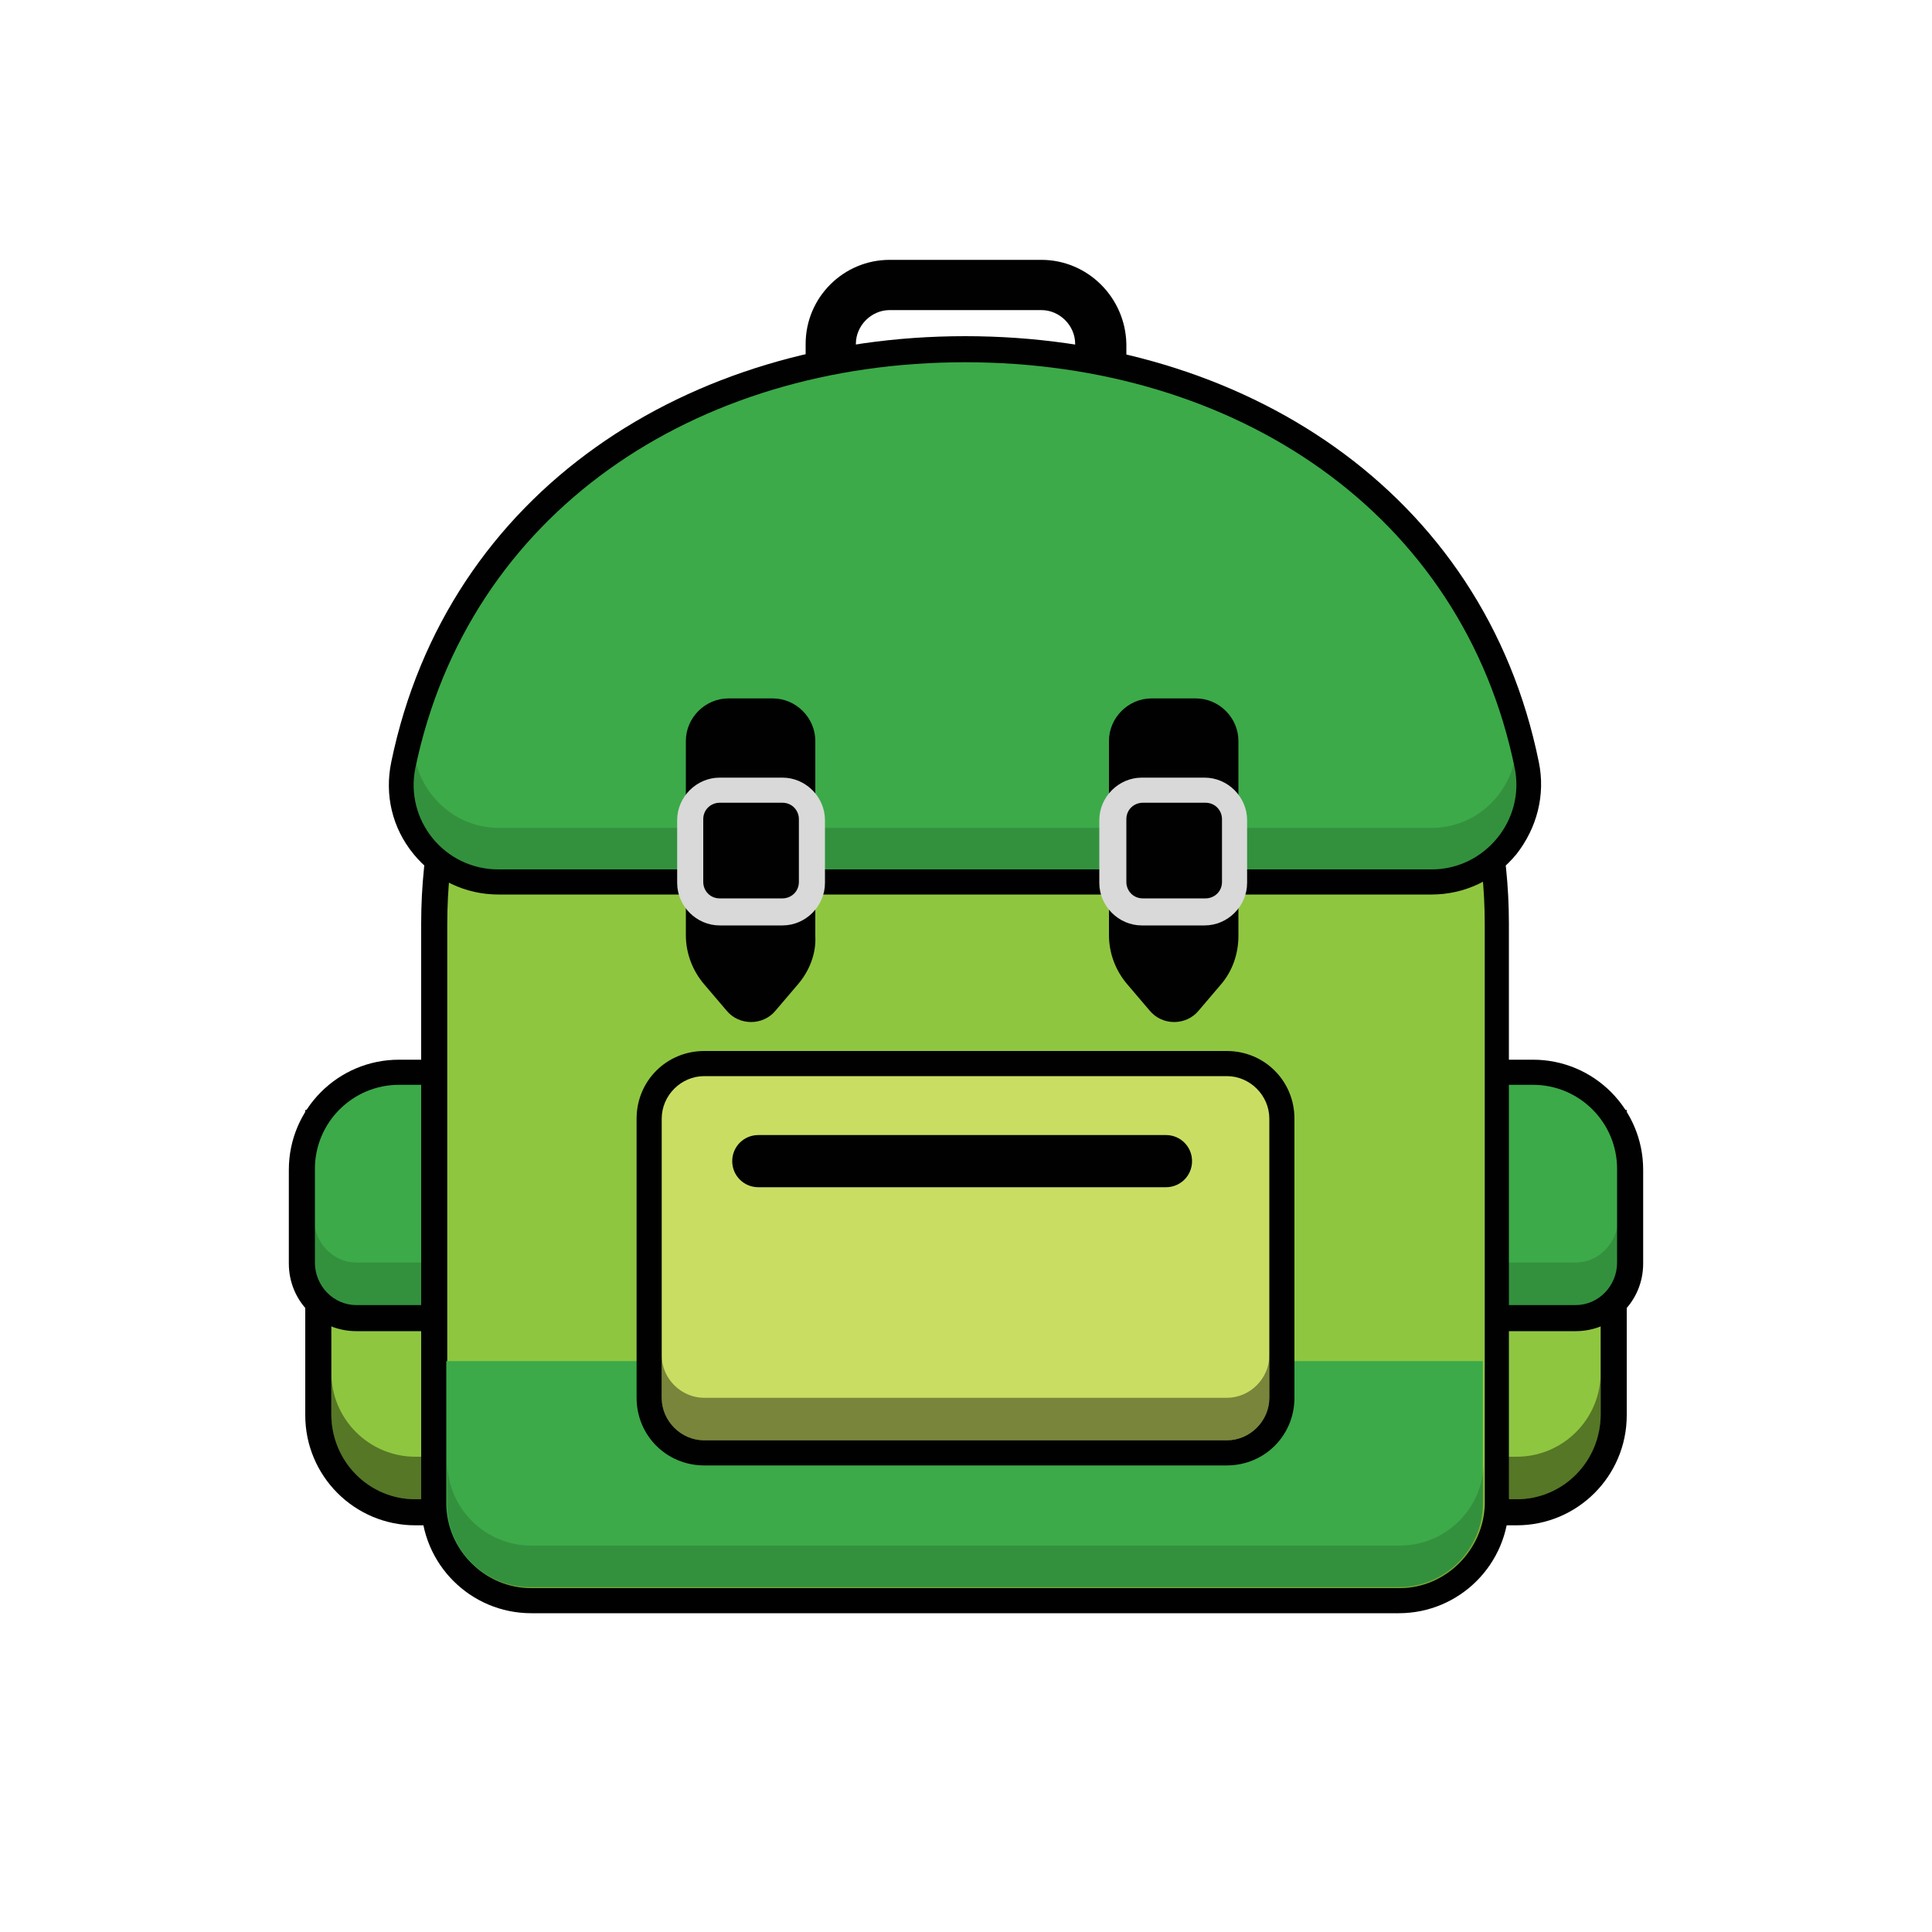
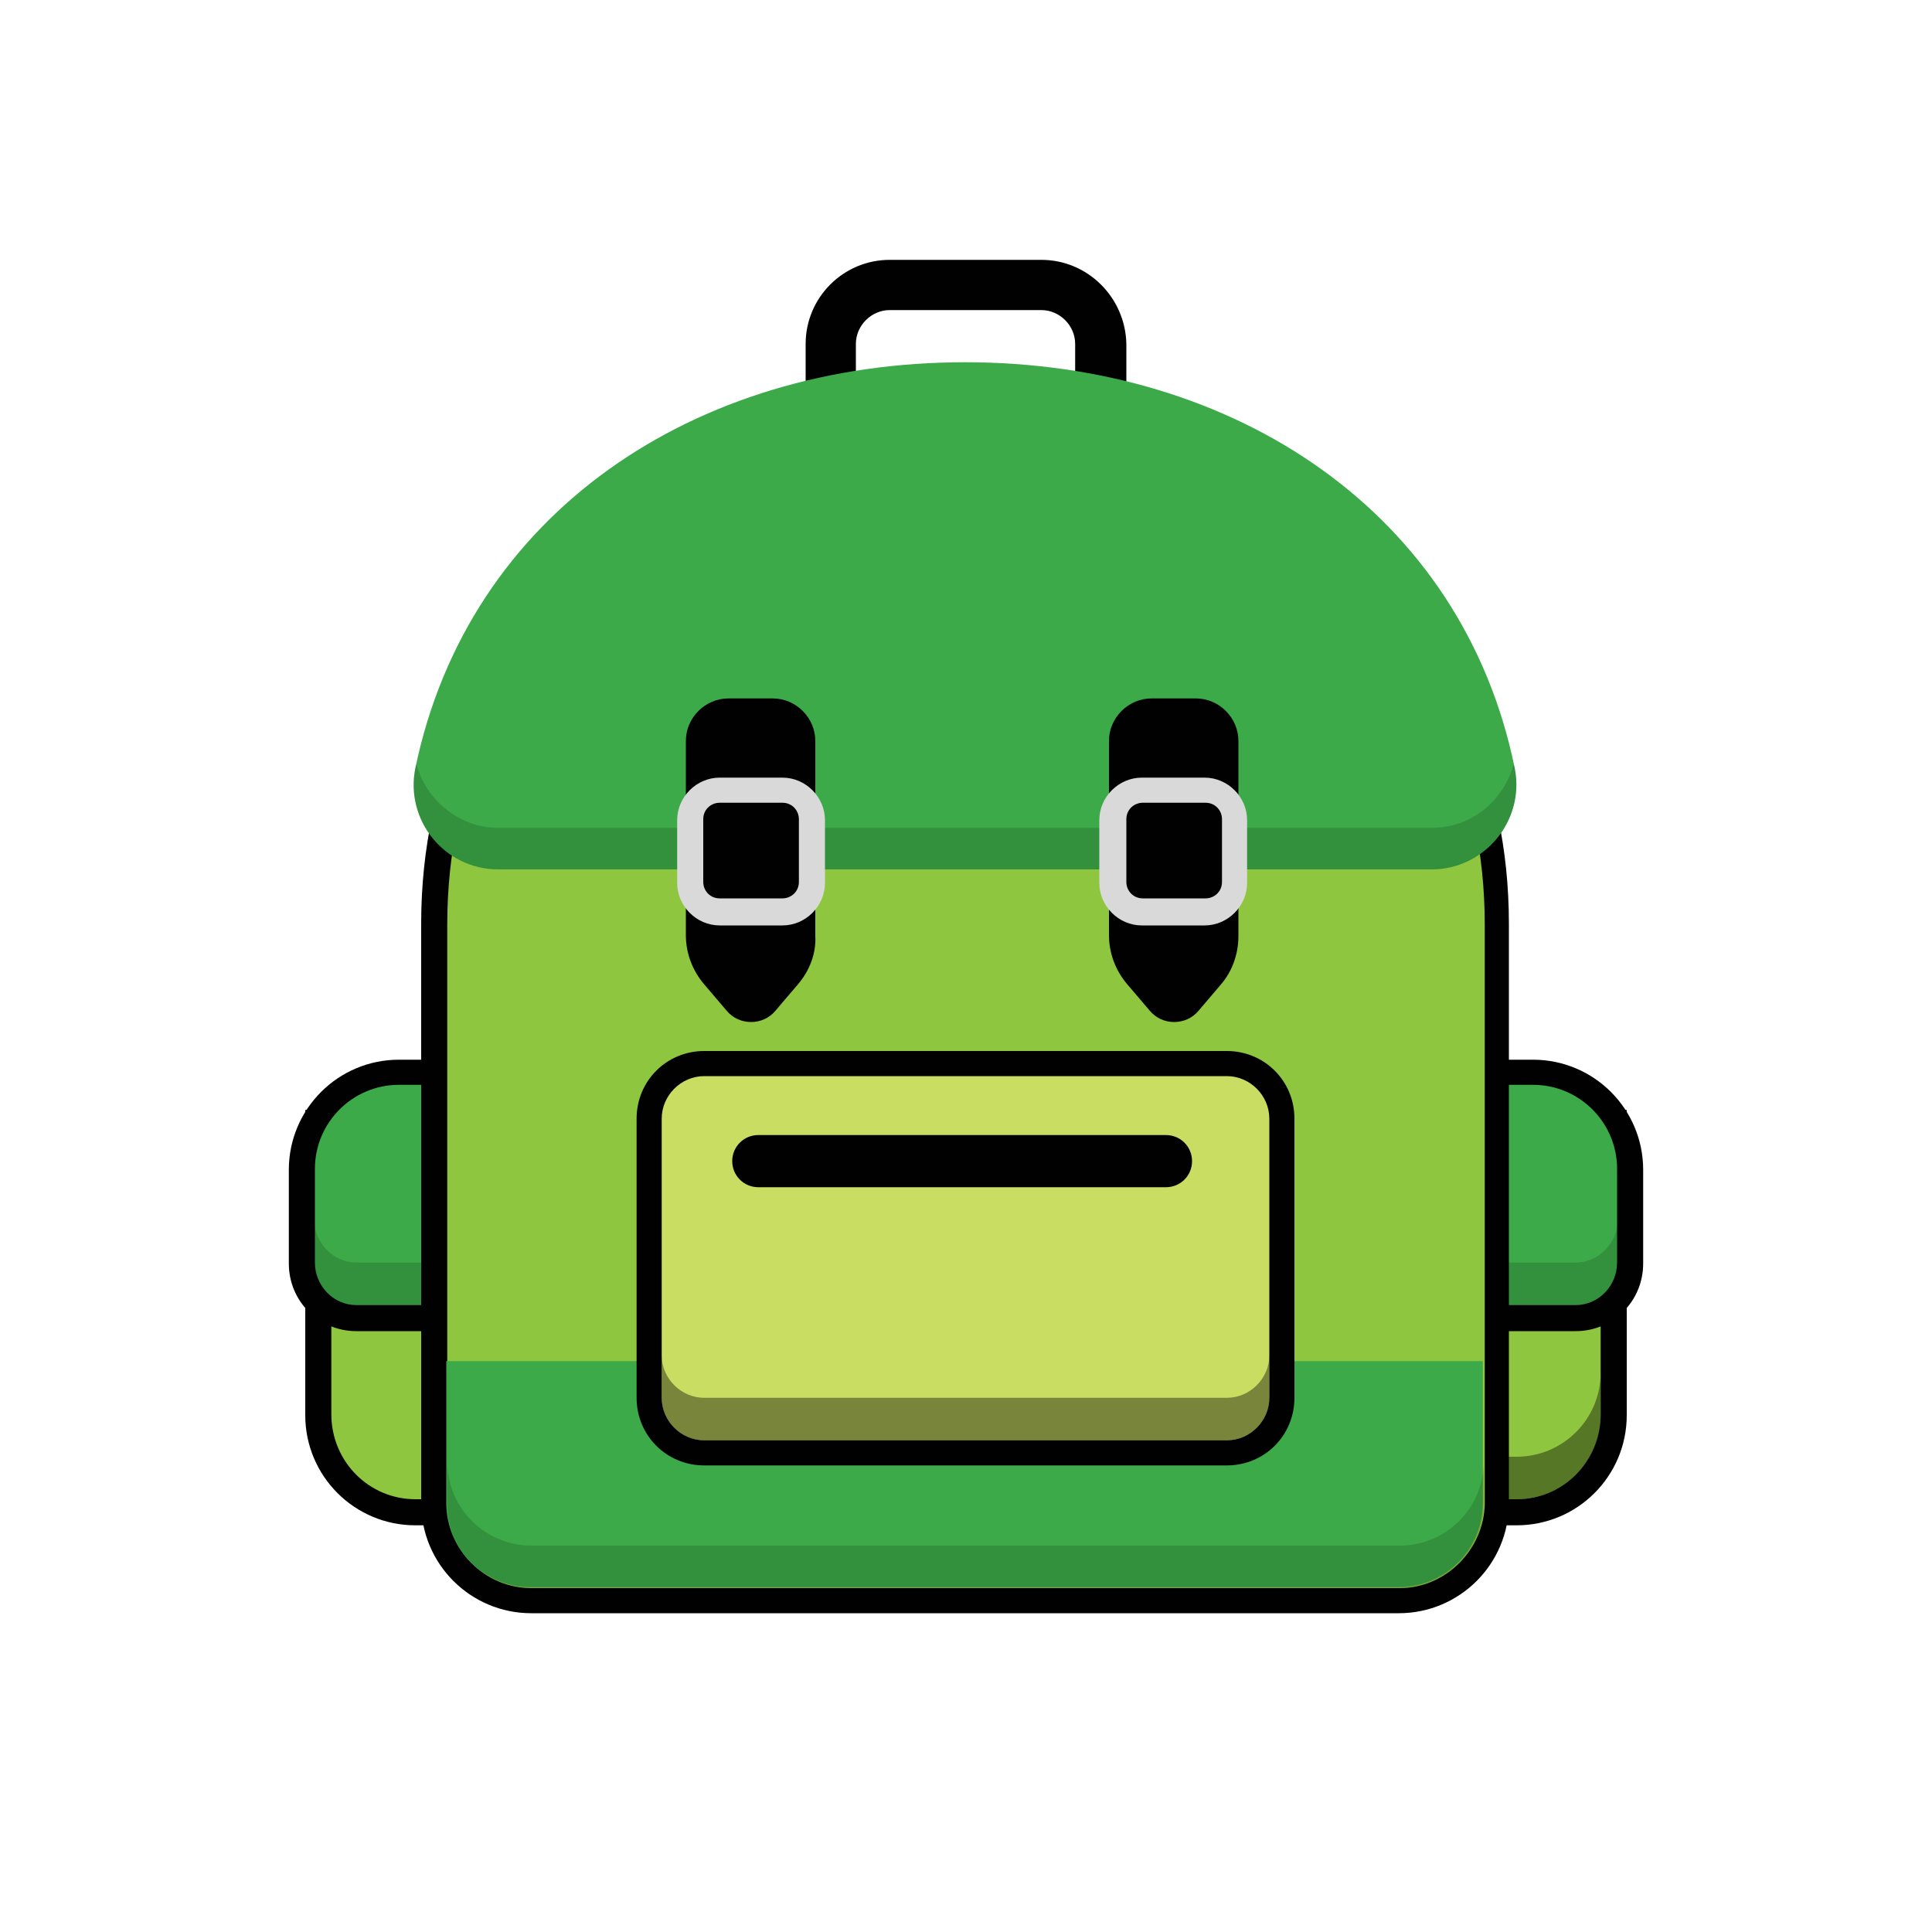
<svg xmlns="http://www.w3.org/2000/svg" version="1.1" id="Layer_1" x="0px" y="0px" viewBox="0 0 200 200" style="enable-background:new 0 0 200 200;" xml:space="preserve">
  <style type="text/css">
	.st0{fill:#EAEEC7;}
	.st1{fill:none;stroke:#EB7A24;stroke-width:5;stroke-miterlimit:10;}
	.st2{fill:none;stroke:#2851A3;stroke-width:5;stroke-miterlimit:10;}
	.st3{fill:#CADD63;}
	.st4{fill:#8FC640;}
	.st5{fill:#3CAA49;}
	.st6{fill:#098D45;}
	.st7{fill:#97D6D8;}
	.st8{fill:#419AD5;}
	.st9{fill:#09919B;}
	.st10{fill:#EF4924;}
	.st11{fill:#010101;}
	.st12{opacity:0.15;fill:#010101;}
	.st13{opacity:0.4;fill:#010101;}
	.st14{fill:#D8D9D8;}
	.st15{fill:#D4EDF0;}
	.st16{fill:#FFFAF3;}
	.st17{fill:#D4AD5D;}
	.st18{fill:#B38854;}
	.st19{fill:#653622;}
	.st20{fill:#D19660;}
	.st21{fill:#AD5F37;}
	.st22{fill:#FAF5ED;}
	.st23{fill:#EEB11E;}
	.st24{fill:#FECF0A;}
	.st25{fill:#FFE1AB;}
	.st26{fill:#F1602A;}
	.st27{fill:#C0272B;stroke:#FFFFFF;stroke-width:3.000000e-02;stroke-miterlimit:10;}
	.st28{fill:#EF4827;}
	.st29{fill:#5D3824;}
	.st30{fill:#805137;}
	.st31{fill:none;}
	.st32{fill:#C0272B;}
</style>
  <g>
    <g>
      <path class="st11" d="M148.5,157.8v-42.9h19.9v31.6c0,6.3-5.1,11.4-11.4,11.4H148.5z" />
      <path class="st4" d="M157,155.2h-5.9v-37.7h14.6v28.9C165.7,151.3,161.8,155.2,157,155.2z" />
      <path class="st13" d="M157,150.8h-5.9v4.4h5.9c4.8,0,8.7-3.9,8.7-8.7v-4.4C165.7,146.9,161.8,150.8,157,150.8z" />
      <path class="st11" d="M151.1,137.7v-28h7.6c6.3,0,11.4,5.1,11.4,11.4v9.7c0,3.9-3.1,7-7,7H151.1z" />
      <path class="st5" d="M163.1,135.1h-9.3v-22.8h4.9c4.8,0,8.7,3.9,8.7,8.7v9.7C167.4,133.1,165.5,135.1,163.1,135.1z" />
      <path class="st12" d="M163.1,130.7h-9.3v4.4h9.3c2.4,0,4.4-2,4.4-4.4v-4.4C167.4,128.7,165.5,130.7,163.1,130.7z" />
    </g>
    <g>
      <path class="st11" d="M51.5,157.8v-42.9H31.6v31.6c0,6.3,5.1,11.4,11.4,11.4H51.5z" />
      <path class="st4" d="M43,155.2h5.9v-37.7H34.3v28.9C34.3,151.3,38.2,155.2,43,155.2z" />
-       <path class="st13" d="M43,150.8h5.9v4.4H43c-4.8,0-8.7-3.9-8.7-8.7v-4.4C34.3,146.9,38.2,150.8,43,150.8z" />
      <path class="st11" d="M48.9,137.7v-28h-7.6c-6.3,0-11.4,5.1-11.4,11.4v9.7c0,3.9,3.1,7,7,7H48.9z" />
      <path class="st5" d="M36.9,135.1h9.3v-22.8h-4.9c-4.8,0-8.7,3.9-8.7,8.7v9.7C32.6,133.1,34.5,135.1,36.9,135.1z" />
      <path class="st12" d="M36.9,130.7h9.3v4.4h-9.3c-2.4,0-4.4-2-4.4-4.4v-4.4C32.6,128.7,34.5,130.7,36.9,130.7z" />
    </g>
  </g>
  <path class="st11" d="M107.8,26.9H92.1c-4.8,0-8.7,3.9-8.7,8.7v19.5h33.2V35.6C116.5,30.8,112.6,26.9,107.8,26.9z M111.3,49.9H88.6  V35.6c0-1.9,1.6-3.5,3.5-3.5h15.7c1.9,0,3.5,1.6,3.5,3.5V49.9z" />
  <g>
    <path class="st11" d="M55,167c-6.3,0-11.4-5.1-11.4-11.4v-60c0-31.1,25.3-51.9,56.3-51.9s56.3,20.9,56.3,51.9v60   c0,6.3-5.1,11.4-11.4,11.4H55z" />
    <path class="st4" d="M144.9,164.4H55c-4.8,0-8.7-3.9-8.7-8.7v-60c0-29.7,24-49.3,53.7-49.3h0c29.7,0,53.7,19.7,53.7,49.3v60   C153.6,160.4,149.7,164.4,144.9,164.4z" />
    <path class="st5" d="M46.2,140.9v14.7c0,4.8,3.9,8.7,8.7,8.7h89.9c4.8,0,8.7-3.9,8.7-8.7v-14.7H46.2z" />
    <path class="st12" d="M144.9,160H55c-4.8,0-8.7-3.9-8.7-8.7v4.4c0,4.8,3.9,8.7,8.7,8.7h89.9c4.8,0,8.7-3.9,8.7-8.7v-4.4   C153.6,156.1,149.7,160,144.9,160z" />
    <path class="st11" d="M72.9,151.7c-3.9,0-7-3.1-7-7v-28.9c0-3.9,3.1-7,7-7H127c3.9,0,7,3.1,7,7v28.9c0,3.9-3.1,7-7,7H72.9z" />
    <path class="st3" d="M127,149.1H72.9c-2.4,0-4.4-2-4.4-4.4v-28.9c0-2.4,2-4.4,4.4-4.4H127c2.4,0,4.4,2,4.4,4.4v28.9   C131.4,147.1,129.4,149.1,127,149.1z" />
    <path class="st13" d="M127,144.7H72.9c-2.4,0-4.4-2-4.4-4.4v4.4c0,2.4,2,4.4,4.4,4.4H127c2.4,0,4.4-2,4.4-4.4v-4.4   C131.4,142.7,129.4,144.7,127,144.7z" />
    <path class="st11" d="M120.7,122.9H78.5c-1.5,0-2.7-1.2-2.7-2.7v0c0-1.5,1.2-2.7,2.7-2.7h42.2c1.5,0,2.7,1.2,2.7,2.7v0   C123.4,121.7,122.2,122.9,120.7,122.9z" />
-     <path class="st11" d="M51.6,92.6c-3.4,0-6.6-1.5-8.8-4.2c-2.2-2.7-3-6.1-2.3-9.5c5.8-28.1,30.8-44.1,59.4-44.1   c28.7,0,53.7,16,59.4,44.1c0.7,3.4-0.2,6.8-2.3,9.5c-2.2,2.7-5.4,4.2-8.8,4.2H51.6z" />
    <path class="st5" d="M148.2,90c5.5,0,9.7-5.1,8.6-10.5c-5.4-26.4-28.9-42-56.9-42c-28,0-51.4,15.6-56.9,42   c-1.1,5.4,3,10.5,8.6,10.5H148.2z" />
    <path class="st12" d="M156.7,79.1c-1,3.7-4.3,6.6-8.5,6.6H51.6c-4.1,0-7.5-2.9-8.5-6.6c0,0.1-0.1,0.3-0.1,0.4   c-1.1,5.4,3,10.5,8.6,10.5h96.6c5.5,0,9.7-5.1,8.6-10.5C156.8,79.3,156.7,79.2,156.7,79.1z" />
    <g>
      <path class="st11" d="M82.6,101.9l-2.3,2.7c-1.3,1.6-3.8,1.6-5.1,0l-2.3-2.7c-1.2-1.4-1.9-3.2-1.9-5.1V76.7c0-2.4,2-4.4,4.4-4.4    h4.6c2.4,0,4.4,2,4.4,4.4v20.2C84.5,98.7,83.8,100.5,82.6,101.9z" />
      <path class="st14" d="M81,80.5h-6.5c-2.4,0-4.4,2-4.4,4.4v6.5c0,2.4,2,4.4,4.4,4.4H81c2.4,0,4.4-2,4.4-4.4v-6.5    C85.4,82.5,83.4,80.5,81,80.5z M82.7,91.3c0,1-0.8,1.7-1.7,1.7h-6.5c-1,0-1.7-0.8-1.7-1.7v-6.5c0-1,0.8-1.7,1.7-1.7H81    c1,0,1.7,0.8,1.7,1.7V91.3z" />
    </g>
    <g>
      <path class="st11" d="M126.4,101.9l-2.3,2.7c-1.3,1.6-3.8,1.6-5.1,0l-2.3-2.7c-1.2-1.4-1.9-3.2-1.9-5.1V76.7c0-2.4,2-4.4,4.4-4.4    h4.6c2.4,0,4.4,2,4.4,4.4v20.2C128.2,98.7,127.6,100.5,126.4,101.9z" />
      <path class="st14" d="M124.7,80.5h-6.5c-2.4,0-4.4,2-4.4,4.4v6.5c0,2.4,2,4.4,4.4,4.4h6.5c2.4,0,4.4-2,4.4-4.4v-6.5    C129.1,82.5,127.1,80.5,124.7,80.5z M126.5,91.3c0,1-0.8,1.7-1.7,1.7h-6.5c-1,0-1.7-0.8-1.7-1.7v-6.5c0-1,0.8-1.7,1.7-1.7h6.5    c1,0,1.7,0.8,1.7,1.7V91.3z" />
    </g>
  </g>
</svg>